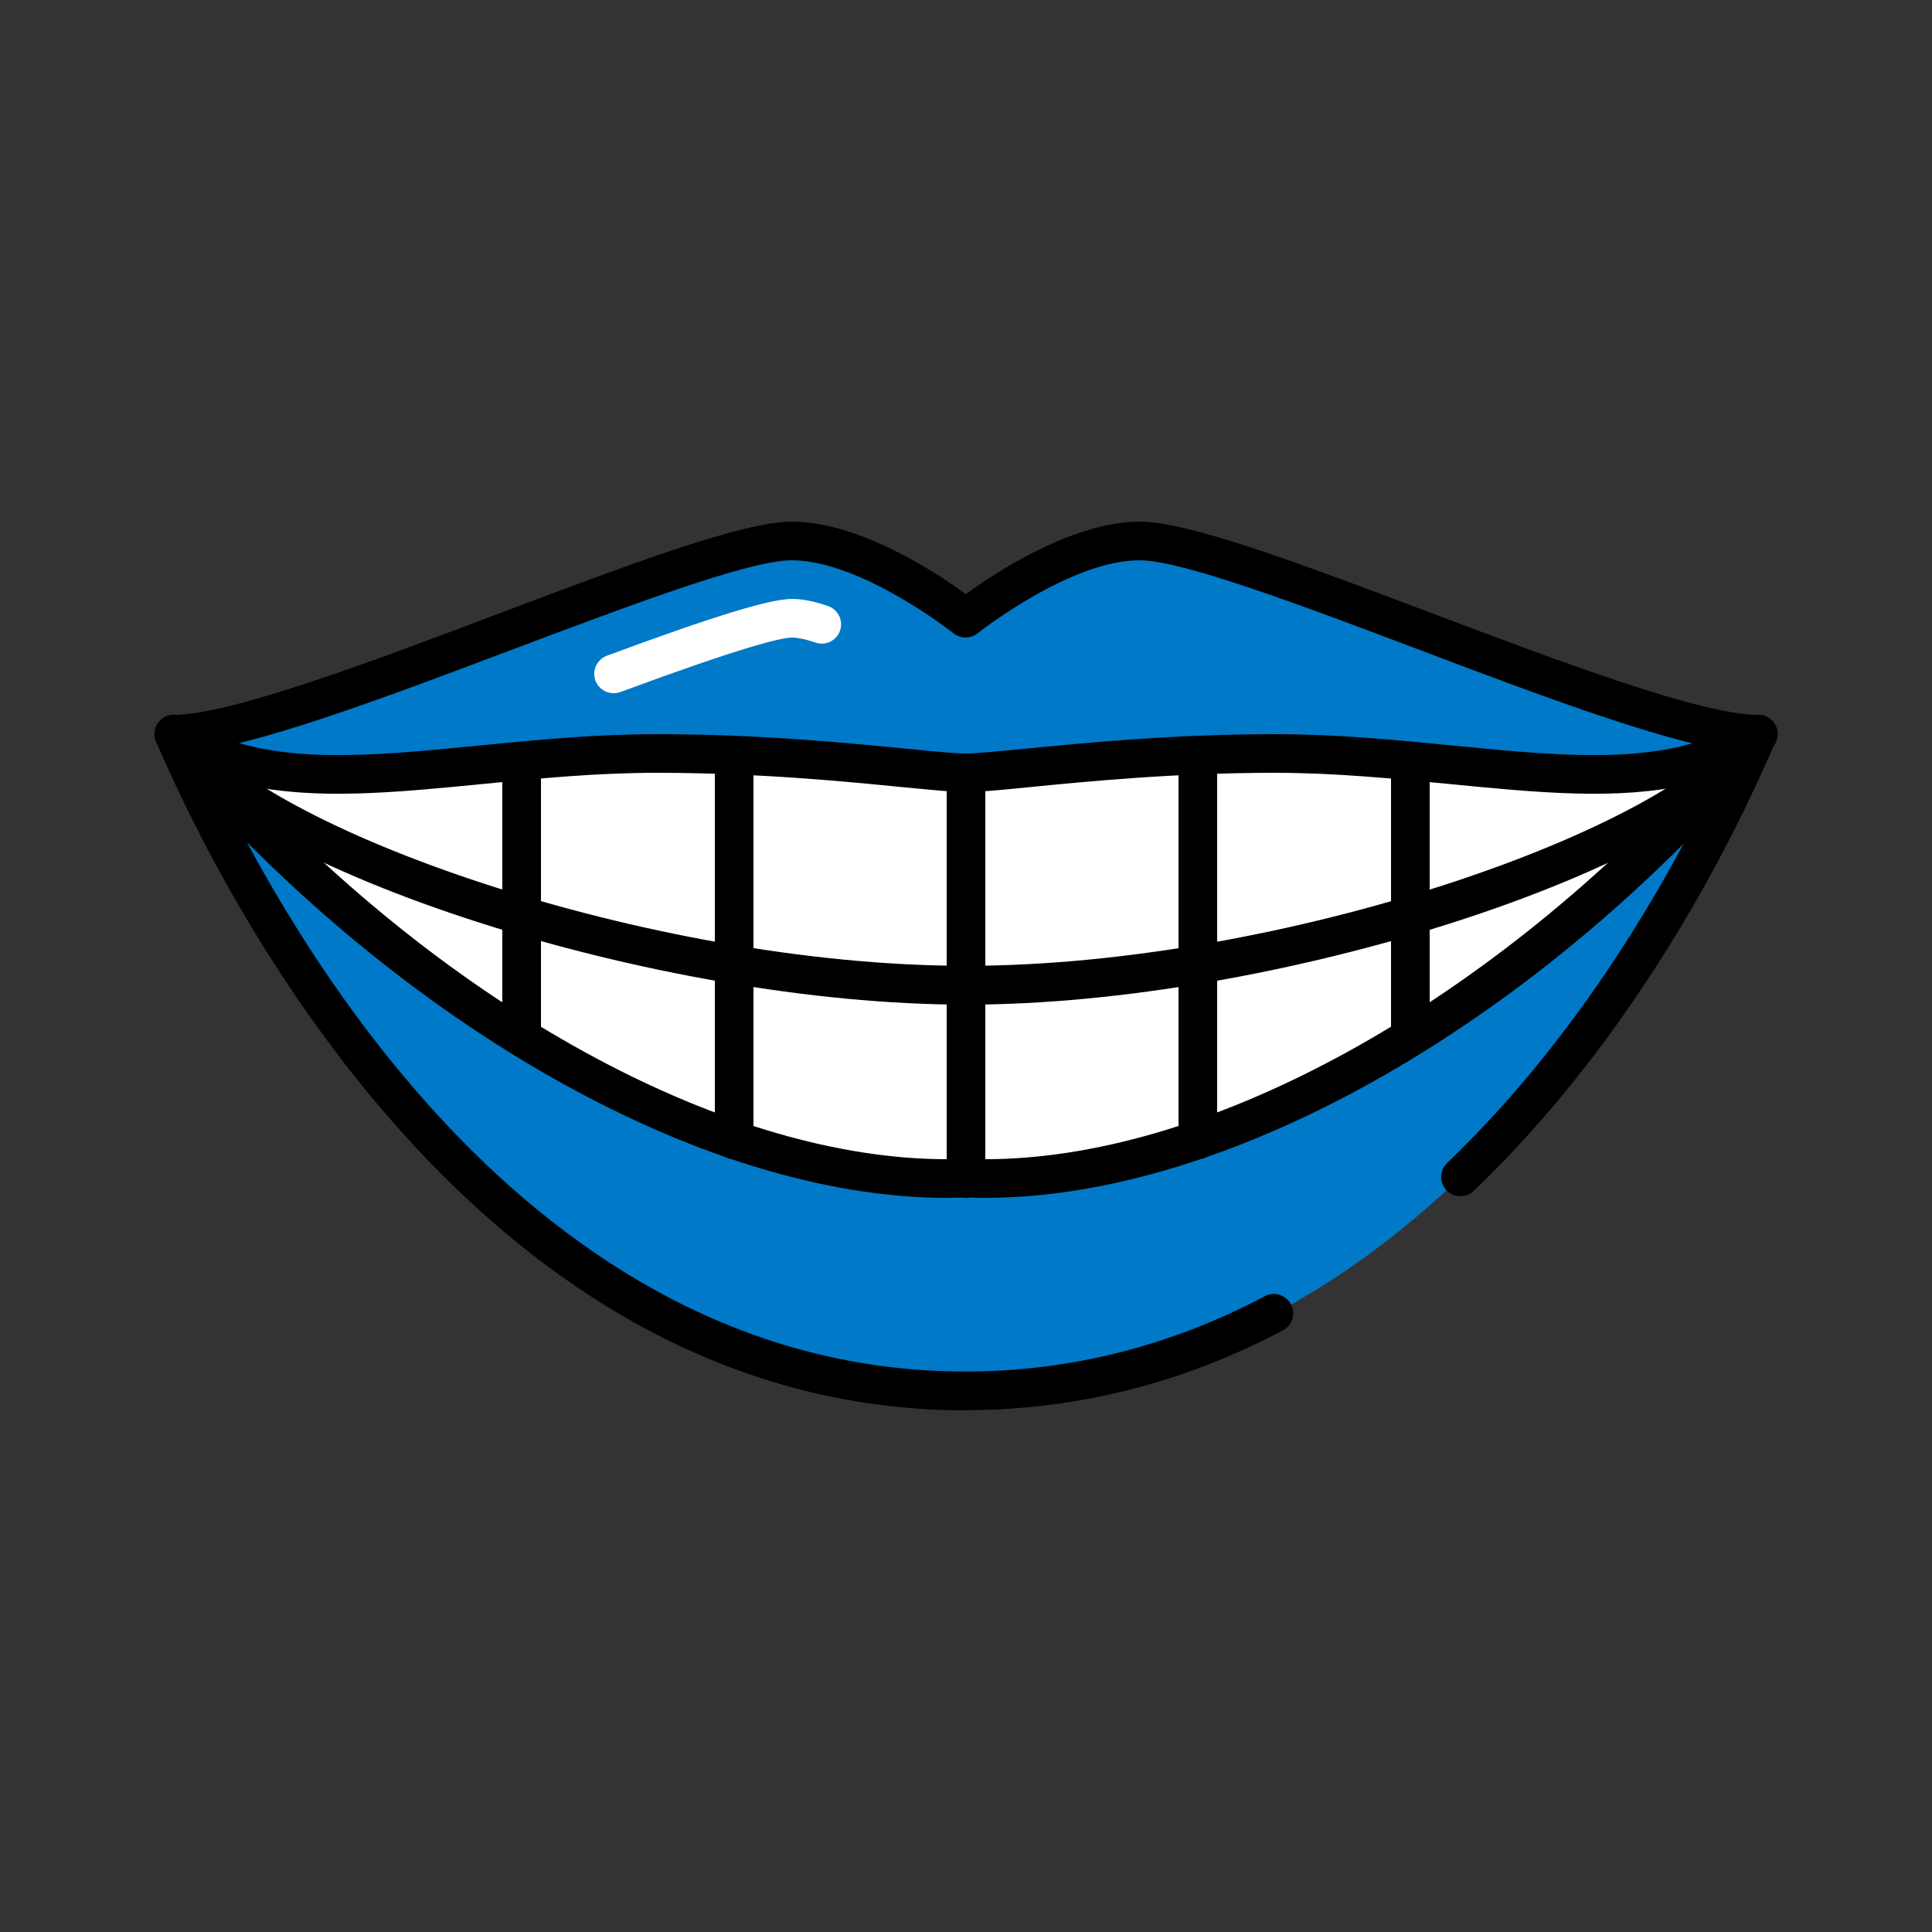
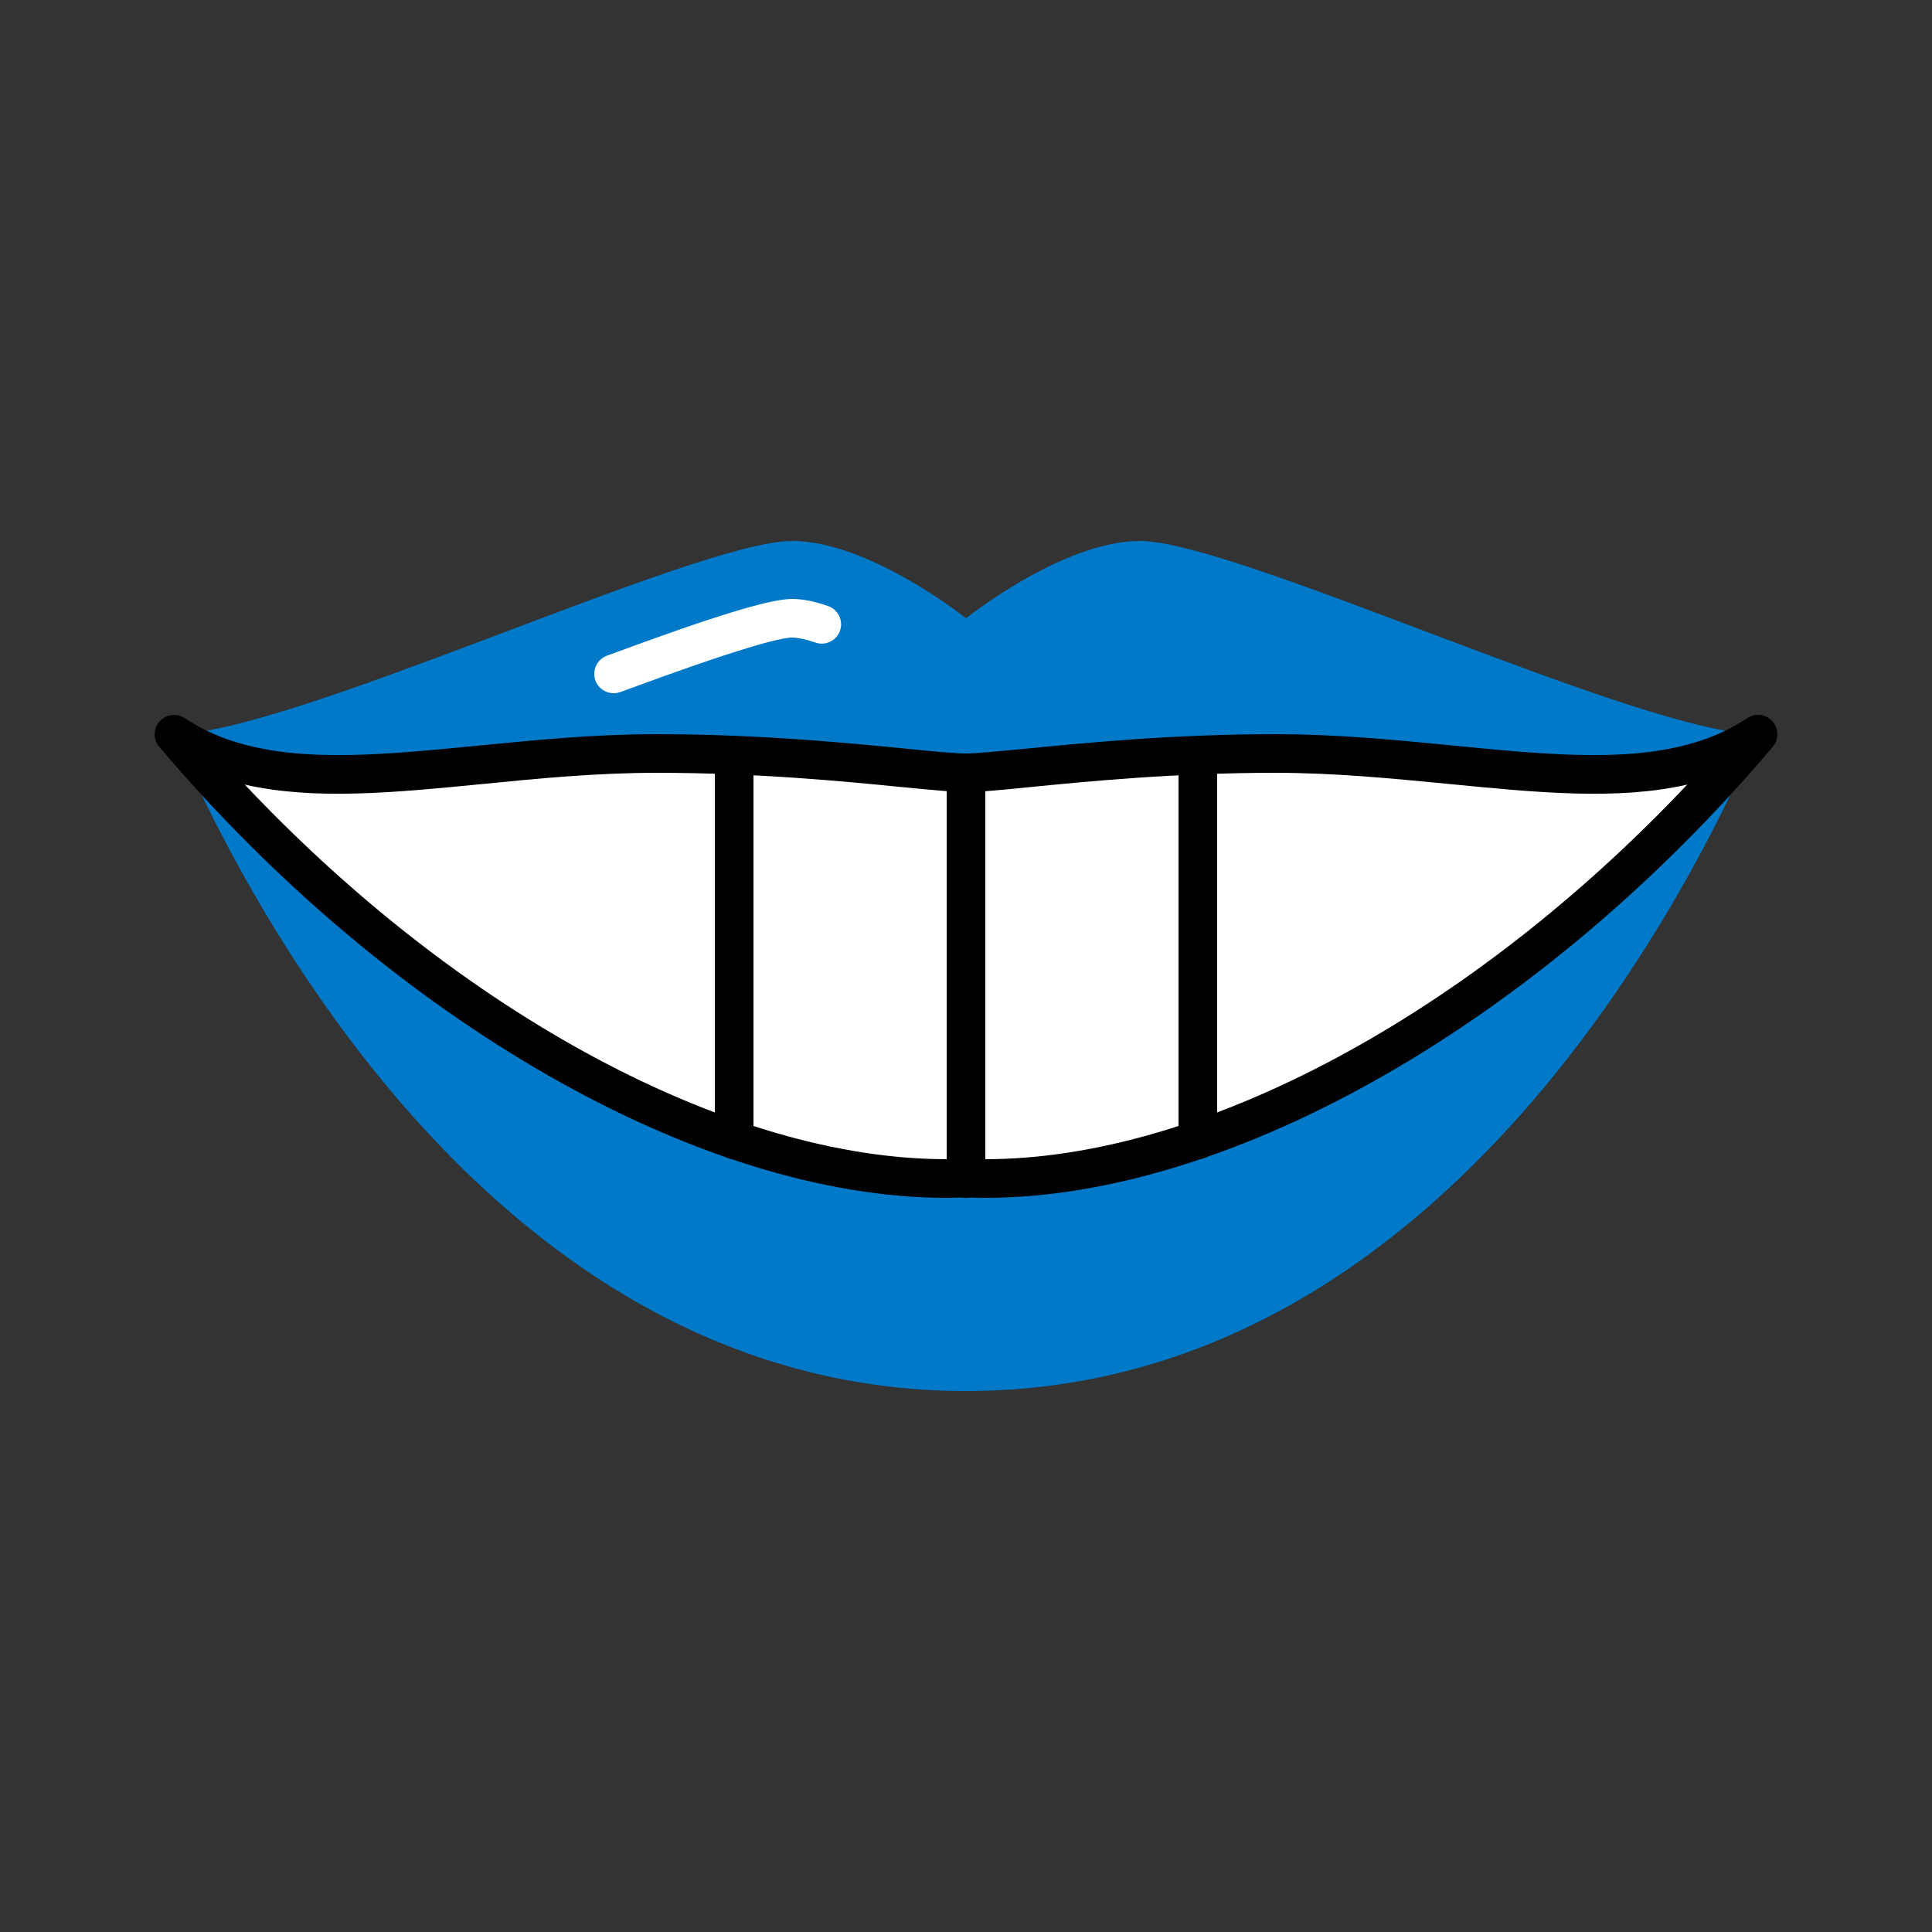
<svg xmlns="http://www.w3.org/2000/svg" width="60" height="60" viewBox="0 0 60 60" fill="none">
  <rect x="0" y="0" width="60" height="60" fill="#333333" stroke="none" />
  <path d="M35.4 16.8C33 16.8 30 19.2 30 19.2C30 19.2 27 16.8 24.6 16.8C21.6 16.8 9 22.8 5.4 22.8C7.2 27 14.964 43.2 30 43.2C45.036 43.2 52.8 27 54.6 22.8C51 22.8 38.4 16.8 35.4 16.8Z" fill="#0079C8" />
-   <path d="M30 43.8C14.922 43.8 6.936 27.906 4.848 23.034C4.77 22.848 4.788 22.638 4.896 22.47C5.01 22.302 5.196 22.2 5.394 22.2C7.164 22.2 11.622 20.52 15.552 19.032C19.578 17.514 23.058 16.2 24.594 16.2C26.682 16.2 29.082 17.784 29.994 18.45C30.906 17.79 33.306 16.2 35.394 16.2C36.936 16.2 40.41 17.514 44.436 19.032C48.366 20.514 52.818 22.2 54.594 22.2C54.798 22.2 54.984 22.302 55.092 22.47C55.2 22.638 55.224 22.854 55.14 23.034C53.79 26.19 50.772 32.196 45.768 36.984C45.528 37.212 45.15 37.206 44.922 36.966C44.694 36.726 44.7 36.348 44.94 36.12C49.416 31.83 52.26 26.526 53.706 23.322C51.474 22.974 47.688 21.546 44.01 20.154C40.422 18.798 36.714 17.4 35.388 17.4C33.228 17.4 30.39 19.644 30.36 19.668C30.138 19.842 29.832 19.842 29.61 19.668C29.58 19.644 26.742 17.4 24.582 17.4C23.262 17.4 19.548 18.804 15.96 20.154C12.282 21.54 8.496 22.974 6.264 23.316C8.706 28.716 16.332 42.594 29.976 42.594C33.216 42.594 36.348 41.808 39.282 40.254C39.576 40.098 39.936 40.212 40.092 40.506C40.248 40.8 40.134 41.16 39.84 41.316C36.732 42.96 33.414 43.794 29.976 43.794L30 43.8Z" fill="black" />
  <path d="M19.056 21.528C18.81 21.528 18.582 21.378 18.492 21.138C18.378 20.826 18.534 20.484 18.846 20.364C22.17 19.134 23.892 18.606 24.594 18.6C24.918 18.6 25.29 18.672 25.716 18.822C26.028 18.93 26.196 19.272 26.088 19.584C25.98 19.896 25.638 20.064 25.326 19.956C24.954 19.83 24.726 19.8 24.606 19.8C24.252 19.8 23.028 20.1 19.266 21.492C19.2 21.516 19.128 21.528 19.056 21.528Z" fill="white" />
  <path d="M39.6 23.4C34.932 23.4 31.086 24 30 24C28.914 24 25.068 23.4 20.4 23.4C14.4 23.4 9 25.2 5.4 22.8C12 30.6 21.324 36.6 29.4 36.6C29.598 36.6 29.802 36.588 30 36.582C30.198 36.594 30.402 36.6 30.6 36.6C38.676 36.6 48 30.6 54.6 22.8C51 25.2 45.6 23.4 39.6 23.4Z" fill="white" />
  <path d="M30.6 37.2C30.402 37.2 30.198 37.194 30 37.182C29.802 37.194 29.598 37.2 29.4 37.2C21.744 37.2 12.144 31.698 4.944 23.19C4.752 22.962 4.758 22.626 4.956 22.404C5.154 22.182 5.49 22.14 5.736 22.302C8.022 23.826 11.196 23.514 14.874 23.154C16.644 22.98 18.474 22.8 20.4 22.8C23.58 22.8 26.358 23.076 28.194 23.256C29.022 23.34 29.682 23.4 30 23.4C30.318 23.4 30.978 23.334 31.806 23.256C33.642 23.076 36.42 22.8 39.6 22.8C41.526 22.8 43.356 22.98 45.126 23.154C48.804 23.514 51.978 23.826 54.264 22.302C54.51 22.134 54.846 22.176 55.044 22.404C55.242 22.626 55.248 22.962 55.056 23.19C47.856 31.704 38.256 37.2 30.6 37.2ZM30 35.982C30 35.982 30.024 35.982 30.036 35.982C30.222 35.994 30.414 36 30.6 36C37.32 36 45.666 31.5 52.398 24.366C50.244 24.858 47.76 24.618 45.012 24.348C43.266 24.18 41.466 24 39.6 24C36.48 24 33.738 24.27 31.926 24.45C31.032 24.54 30.384 24.6 30 24.6C29.616 24.6 28.968 24.534 28.074 24.45C26.262 24.27 23.52 24 20.4 24C18.534 24 16.734 24.174 14.988 24.348C12.24 24.618 9.756 24.858 7.602 24.366C14.328 31.5 22.674 36 29.4 36C29.592 36 29.778 35.994 29.964 35.982C29.976 35.982 29.988 35.982 30 35.982Z" fill="black" />
  <path d="M30 37.2C29.67 37.2 29.4 36.93 29.4 36.6V24.6C29.4 24.27 29.67 24 30 24C30.33 24 30.6 24.27 30.6 24.6V36.6C30.6 36.93 30.33 37.2 30 37.2Z" fill="black" />
  <path d="M22.8 36C22.47 36 22.2 35.73 22.2 35.4V23.7C22.2 23.37 22.47 23.1 22.8 23.1C23.13 23.1 23.4 23.37 23.4 23.7V35.4C23.4 35.73 23.13 36 22.8 36Z" fill="black" />
-   <path d="M16.2 32.694C15.87 32.694 15.6 32.424 15.6 32.094V23.694C15.6 23.364 15.87 23.094 16.2 23.094C16.53 23.094 16.8 23.364 16.8 23.694V32.094C16.8 32.424 16.53 32.694 16.2 32.694Z" fill="black" />
  <path d="M37.2 36C36.87 36 36.6 35.73 36.6 35.4V23.7C36.6 23.37 36.87 23.1 37.2 23.1C37.53 23.1 37.8 23.37 37.8 23.7V35.4C37.8 35.73 37.53 36 37.2 36Z" fill="black" />
-   <path d="M43.8 32.694C43.47 32.694 43.2 32.424 43.2 32.094V23.76C43.2 23.43 43.47 23.16 43.8 23.16C44.13 23.16 44.4 23.43 44.4 23.76V32.094C44.4 32.424 44.13 32.694 43.8 32.694Z" fill="black" />
-   <path d="M30 31.2C20.418 31.2 7.512 27.054 4.902 23.13C4.716 22.854 4.794 22.482 5.07 22.296C5.346 22.11 5.718 22.188 5.904 22.464C8.094 25.752 20.178 29.994 30.006 29.994C39.834 29.994 51.912 25.752 54.108 22.464C54.288 22.188 54.66 22.116 54.942 22.296C55.218 22.482 55.29 22.854 55.11 23.13C52.494 27.048 39.594 31.2 30.012 31.2H30Z" fill="black" />
</svg>